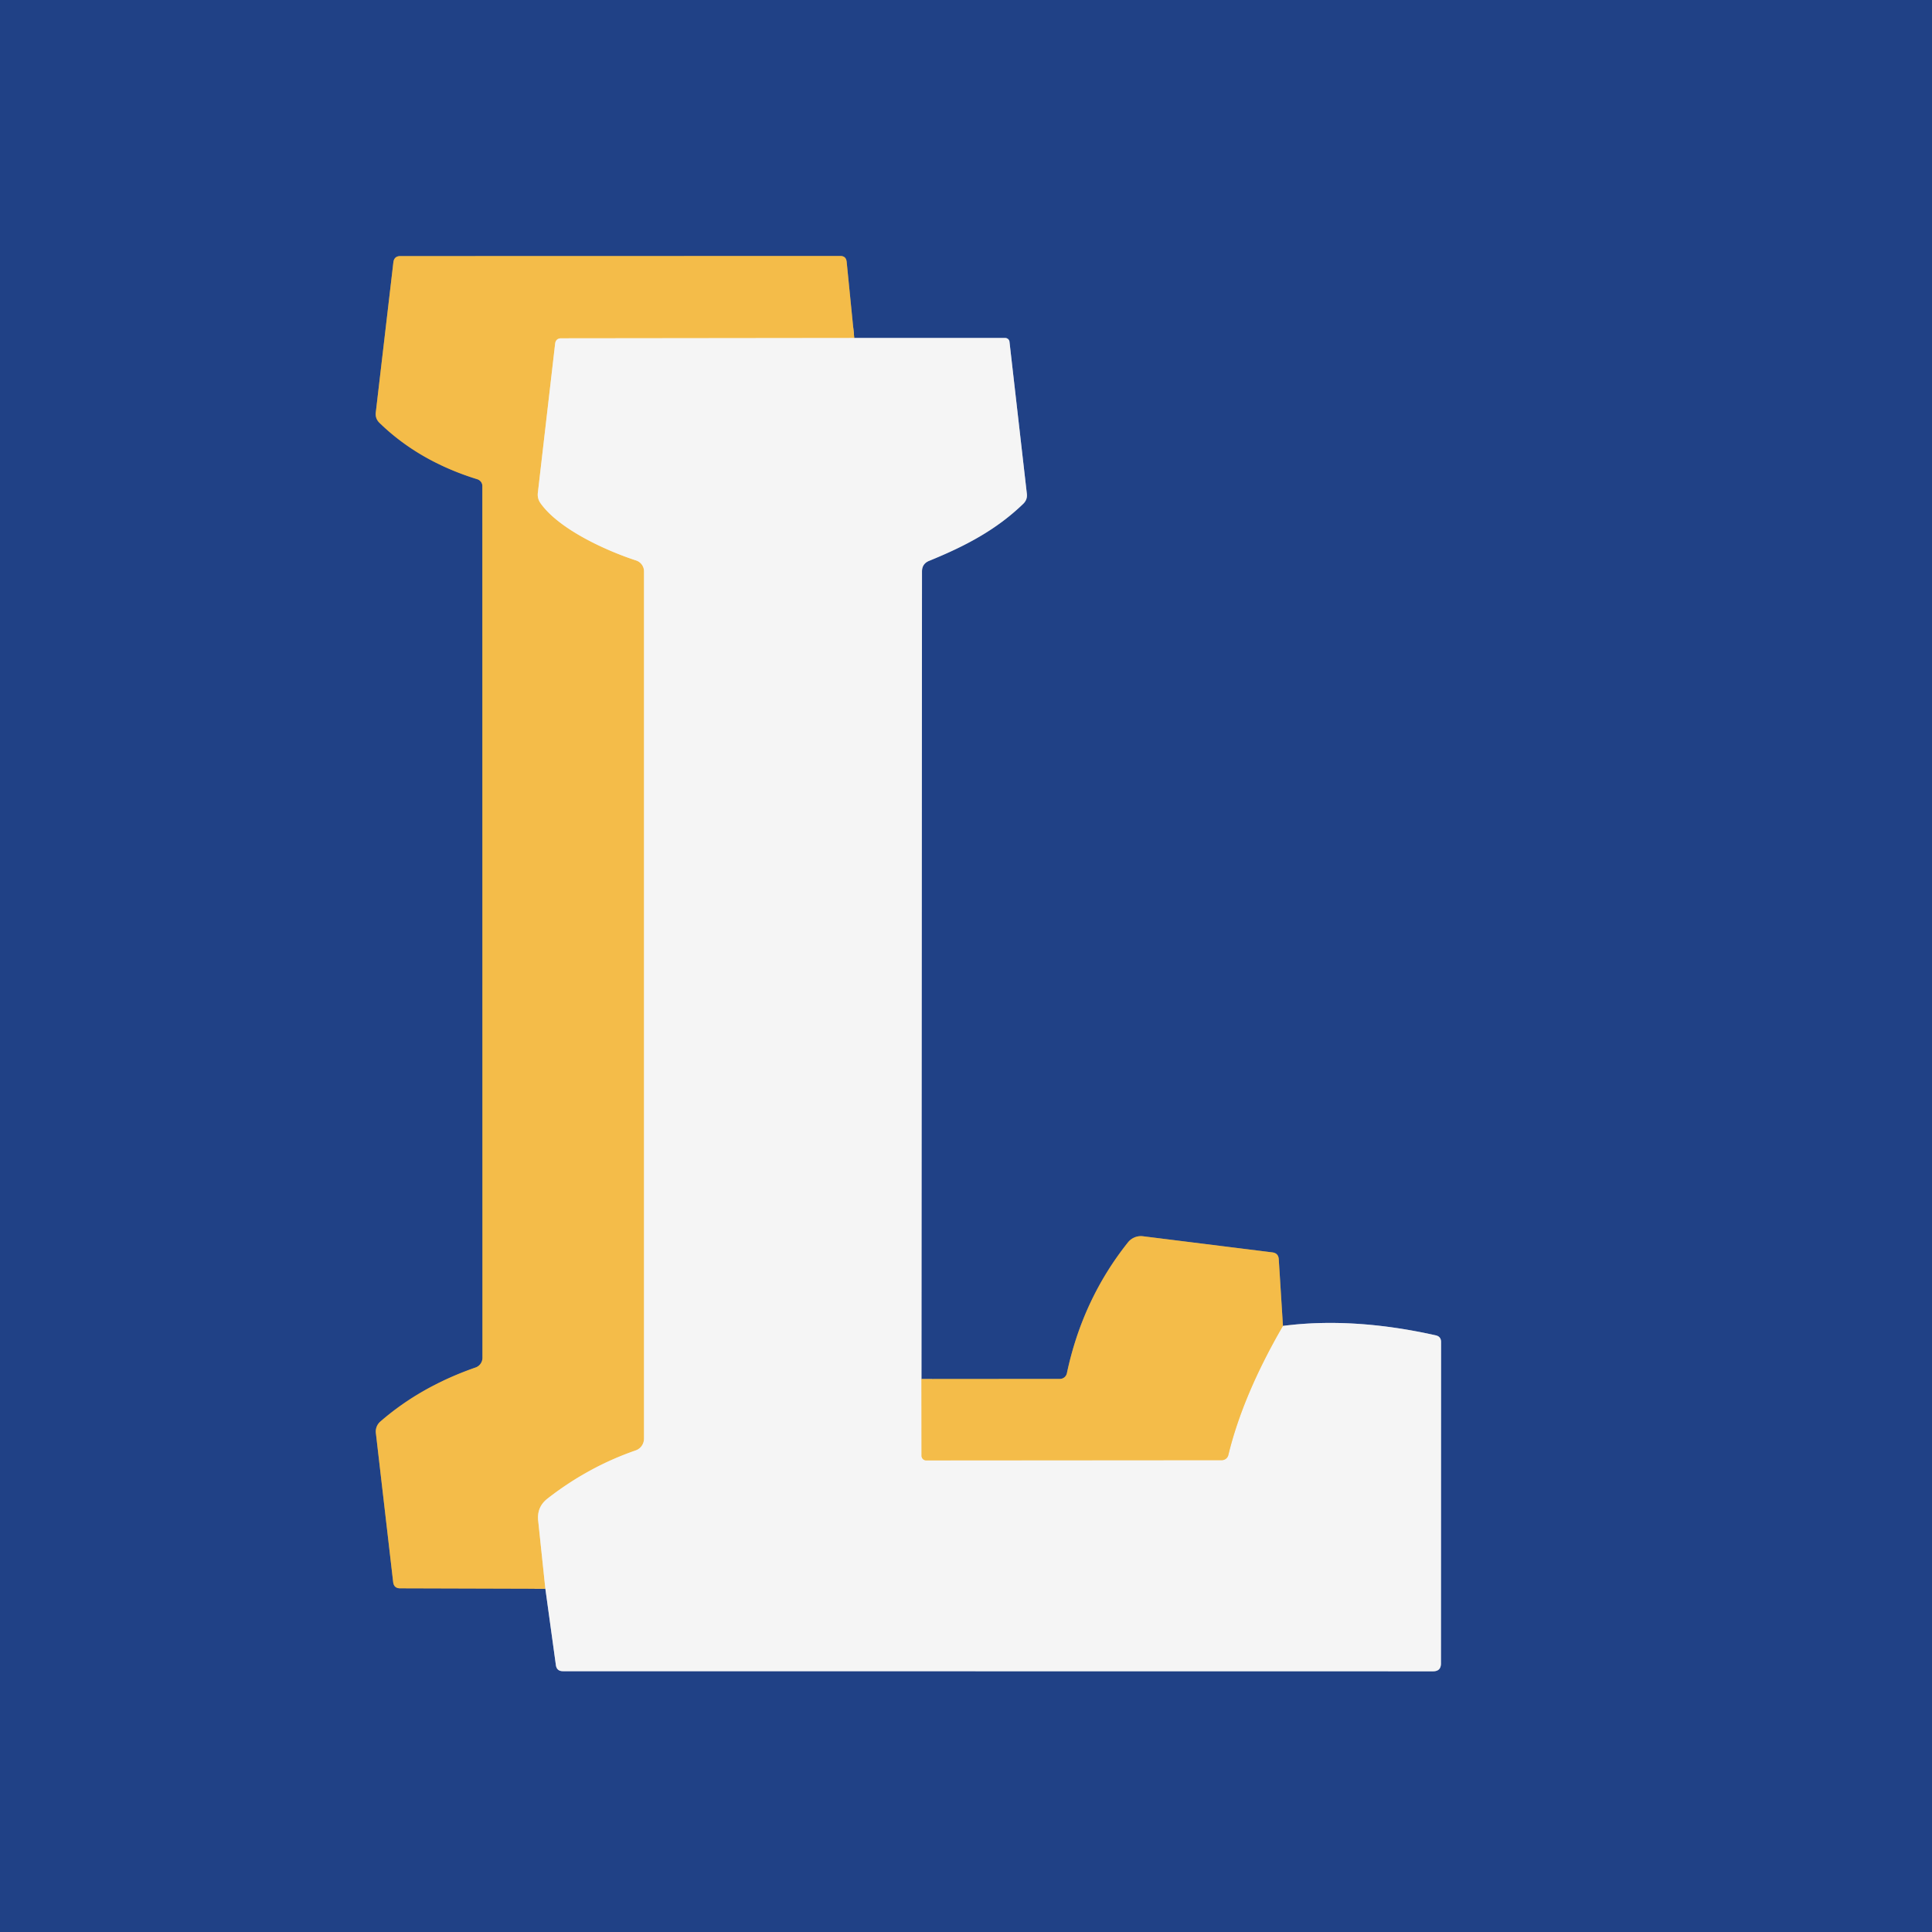
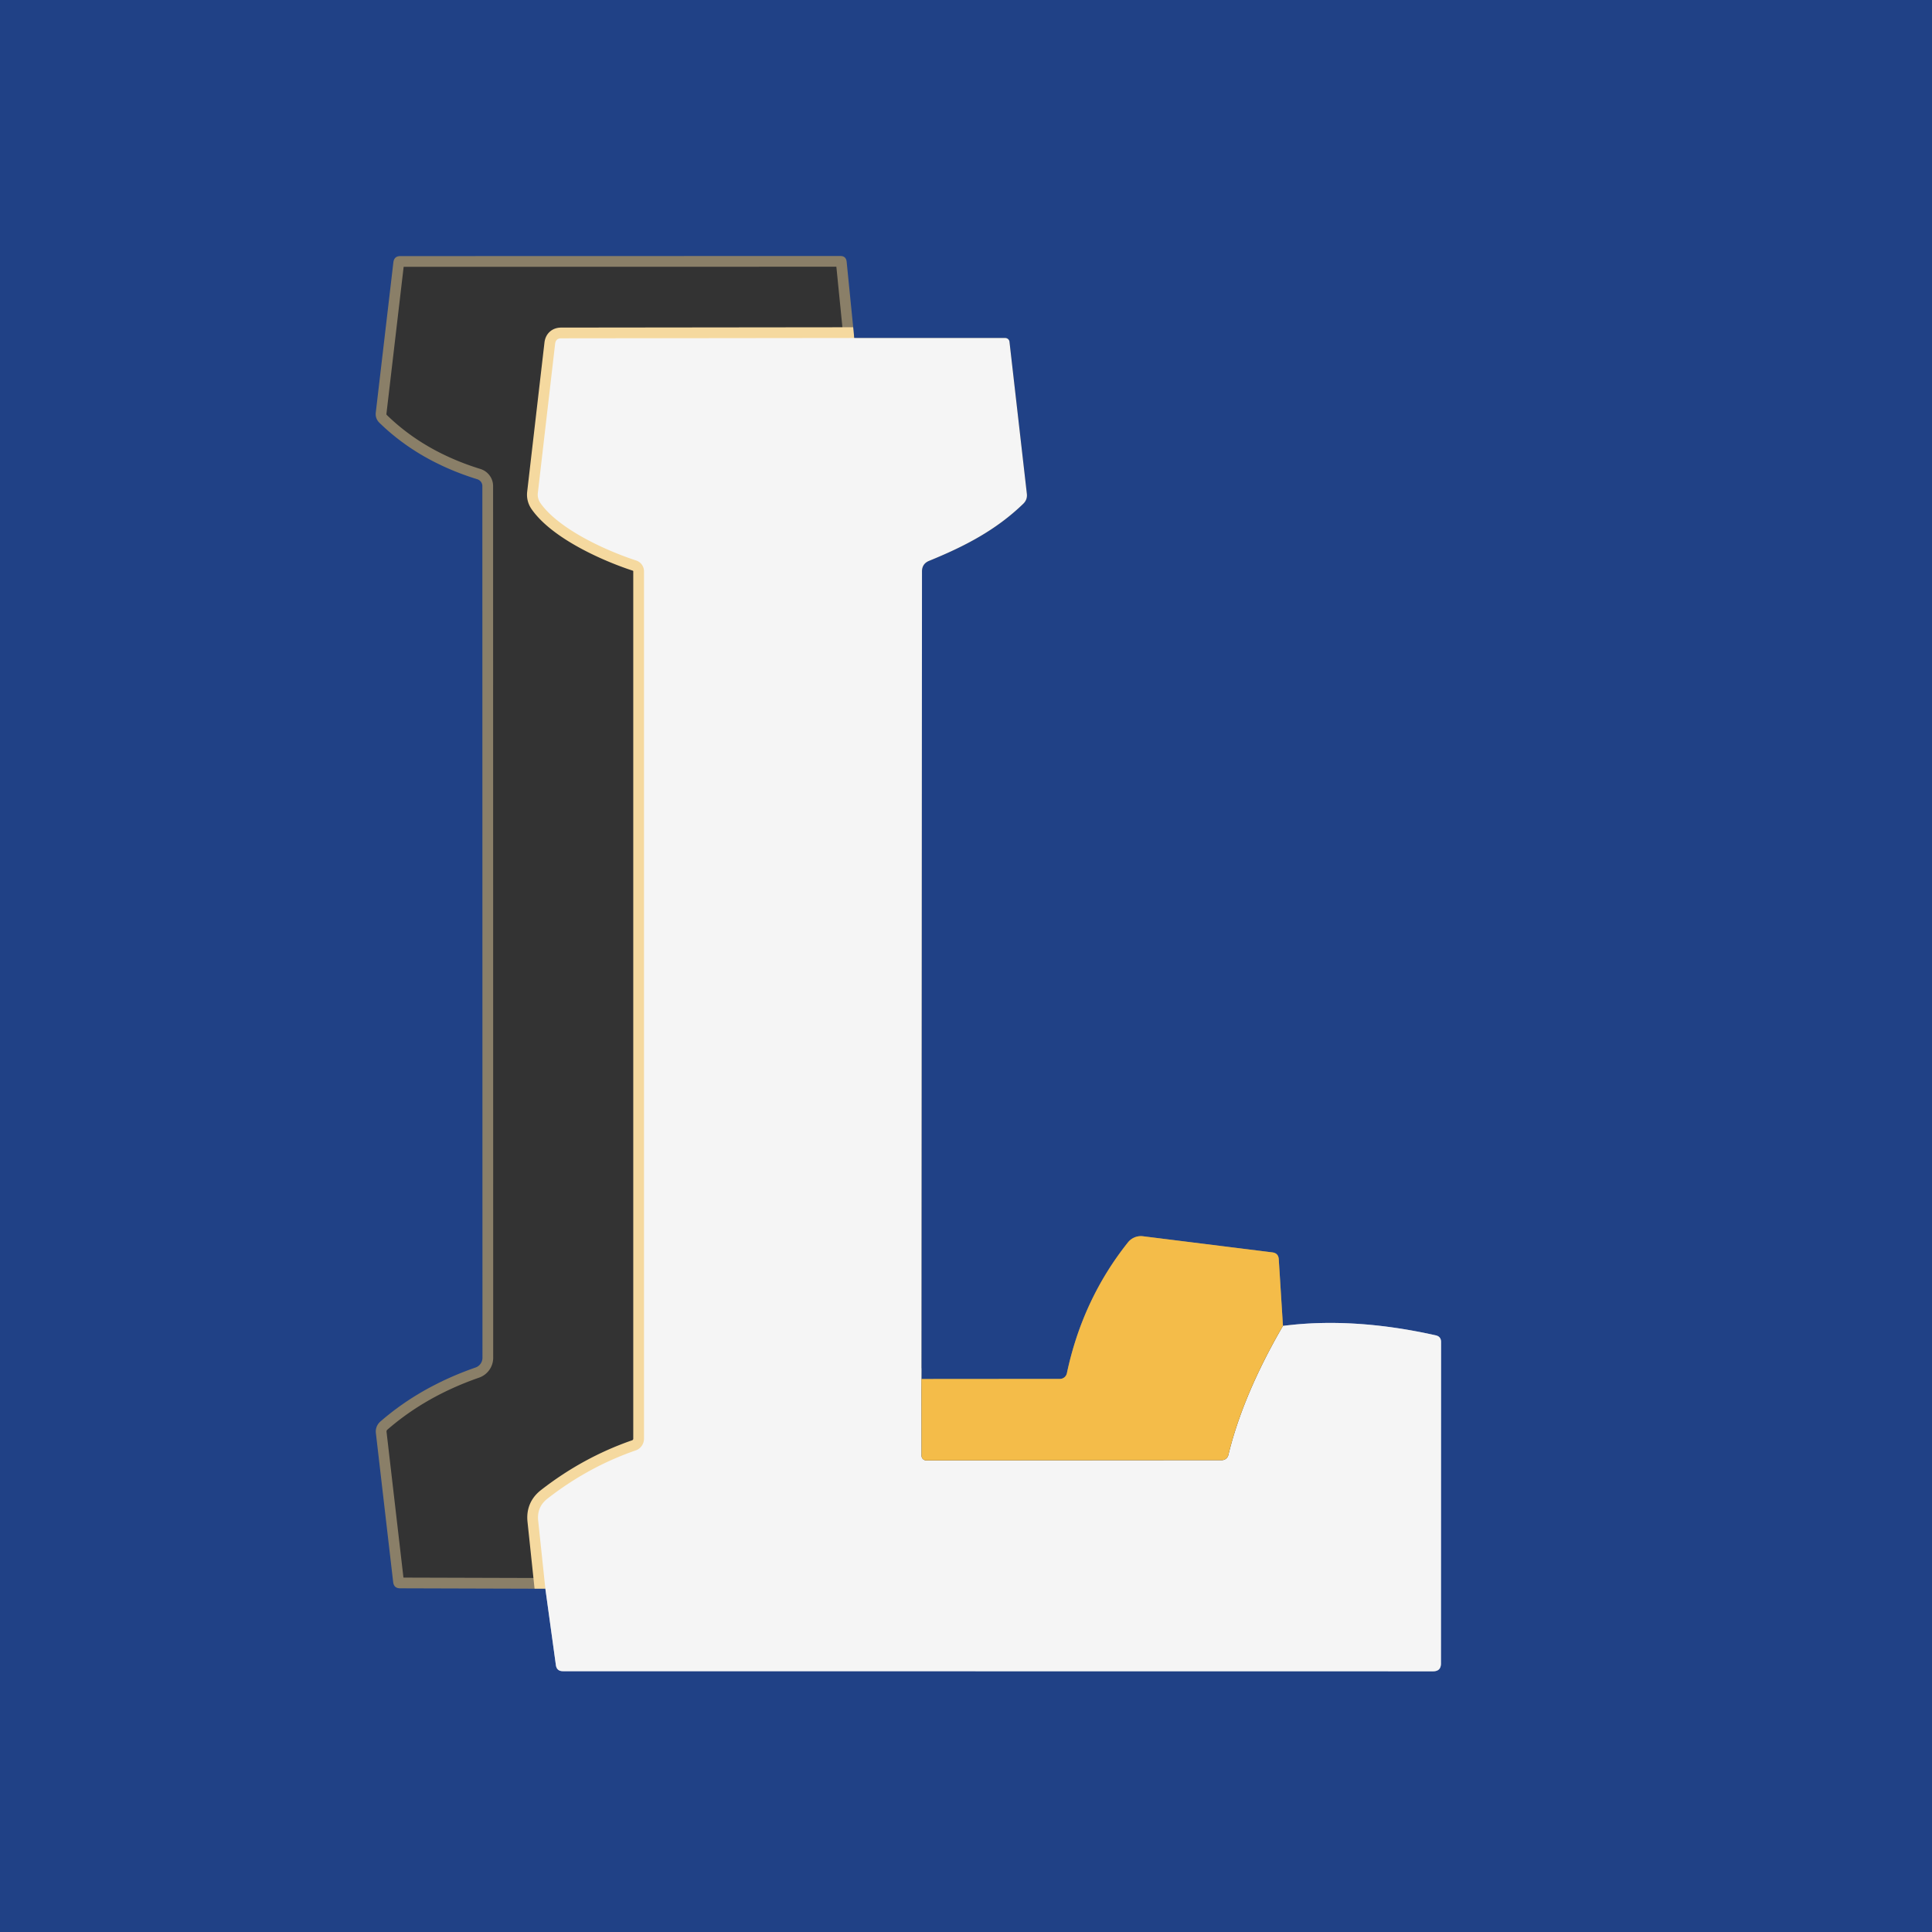
<svg xmlns="http://www.w3.org/2000/svg" version="1.1" viewBox="0.00 0.00 180.00 180.00">
  <rect x="0.00" y="0.00" width="180.00" height="180.00" fill="#333333" stroke="none" />
  <g stroke-width="2.00" fill="none" stroke-linecap="butt">
    <path stroke="#8b9bbe" vector-effect="non-scaling-stroke" d="   M 50.81 148.02   L 51.79 155.13   Q 51.87 155.70 52.44 155.70   L 133.52 155.71   Q 134.25 155.71 134.25 154.98   L 134.26 125.03   Q 134.26 124.52 133.76 124.41   Q 126.07 122.69 119.53 123.53" />
-     <path stroke="#8a7f68" vector-effect="non-scaling-stroke" d="   M 119.53 123.53   L 119.14 117.33   Q 119.11 116.75 118.53 116.68   L 106.49 115.18   A 1.54 1.54 0.0 0 0 105.09 115.75   Q 100.86 121.06 99.40 127.94   A 0.67 0.66 -84.1 0 1 98.75 128.47   L 85.85 128.48" />
-     <path stroke="#8b9bbe" vector-effect="non-scaling-stroke" d="   M 85.85 128.48   L 85.90 53.24   Q 85.90 52.52 86.57 52.25   C 89.83 50.92 92.78 49.41 95.34 46.93   Q 95.73 46.55 95.67 46.01   L 94.05 31.84   A 0.40 0.39 -3.2 0 0 93.65 31.49   L 79.59 31.49" />
+     <path stroke="#8a7f68" vector-effect="non-scaling-stroke" d="   M 119.53 123.53   L 119.14 117.33   Q 119.11 116.75 118.53 116.68   L 106.49 115.18   A 1.54 1.54 0.0 0 0 105.09 115.75   Q 100.86 121.06 99.40 127.94   L 85.85 128.48" />
    <path stroke="#8a7f68" vector-effect="non-scaling-stroke" d="   M 79.59 31.49   L 78.88 24.38   Q 78.82 23.85 78.29 23.85   L 37.30 23.86   Q 36.72 23.86 36.65 24.44   L 35.01 38.44   Q 34.95 39.00 35.36 39.40   Q 39.03 42.97 44.47 44.65   A 0.68 0.66 9.1 0 1 44.94 45.28   L 44.95 126.50   A 0.96 0.96 0.0 0 1 44.30 127.41   Q 39.18 129.19 35.44 132.44   A 1.23 1.22 -24.0 0 0 35.02 133.52   L 36.63 147.40   Q 36.70 147.98 37.28 147.98   L 50.81 148.02" />
    <path stroke="#f5d99f" vector-effect="non-scaling-stroke" d="   M 79.59 31.49   L 52.29 31.52   Q 51.78 31.52 51.72 32.03   L 50.11 45.92   Q 50.05 46.44 50.35 46.87   C 52.06 49.30 56.45 51.30 59.27 52.22   A 1.06 1.06 0.0 0 1 60.00 53.23   L 60.00 134.04   A 1.16 1.15 80.4 0 1 59.23 135.13   Q 54.81 136.66 51.01 139.62   Q 50.01 140.40 50.14 141.67   L 50.81 148.02" />
-     <path stroke="#f5d99f" vector-effect="non-scaling-stroke" d="   M 85.85 128.48   L 85.86 135.63   A 0.43 0.43 0.0 0 0 86.29 136.06   L 113.83 136.04   A 0.63 0.62 7.1 0 0 114.44 135.57   Q 115.80 129.96 119.53 123.53" />
  </g>
  <path fill="#204186" d="   M 0.00 0.00   L 180.00 0.00   L 180.00 180.00   L 0.00 180.00   L 0.00 0.00   Z   M 50.81 148.02   L 51.79 155.13   Q 51.87 155.70 52.44 155.70   L 133.52 155.71   Q 134.25 155.71 134.25 154.98   L 134.26 125.03   Q 134.26 124.52 133.76 124.41   Q 126.07 122.69 119.53 123.53   L 119.14 117.33   Q 119.11 116.75 118.53 116.68   L 106.49 115.18   A 1.54 1.54 0.0 0 0 105.09 115.75   Q 100.86 121.06 99.40 127.94   A 0.67 0.66 -84.1 0 1 98.75 128.47   L 85.85 128.48   L 85.90 53.24   Q 85.90 52.52 86.57 52.25   C 89.83 50.92 92.78 49.41 95.34 46.93   Q 95.73 46.55 95.67 46.01   L 94.05 31.84   A 0.40 0.39 -3.2 0 0 93.65 31.49   L 79.59 31.49   L 78.88 24.38   Q 78.82 23.85 78.29 23.85   L 37.30 23.86   Q 36.72 23.86 36.65 24.44   L 35.01 38.44   Q 34.95 39.00 35.36 39.40   Q 39.03 42.97 44.47 44.65   A 0.68 0.66 9.1 0 1 44.94 45.28   L 44.95 126.50   A 0.96 0.96 0.0 0 1 44.30 127.41   Q 39.18 129.19 35.44 132.44   A 1.23 1.22 -24.0 0 0 35.02 133.52   L 36.63 147.40   Q 36.70 147.98 37.28 147.98   L 50.81 148.02   Z" />
-   <path fill="#f4bc49" d="   M 79.59 31.49   L 52.29 31.52   Q 51.78 31.52 51.72 32.03   L 50.11 45.92   Q 50.05 46.44 50.35 46.87   C 52.06 49.30 56.45 51.30 59.27 52.22   A 1.06 1.06 0.0 0 1 60.00 53.23   L 60.00 134.04   A 1.16 1.15 80.4 0 1 59.23 135.13   Q 54.81 136.66 51.01 139.62   Q 50.01 140.40 50.14 141.67   L 50.81 148.02   L 37.28 147.98   Q 36.70 147.98 36.63 147.40   L 35.02 133.52   A 1.23 1.22 -24.0 0 1 35.44 132.44   Q 39.18 129.19 44.30 127.41   A 0.96 0.96 0.0 0 0 44.95 126.50   L 44.94 45.28   A 0.68 0.66 9.1 0 0 44.47 44.65   Q 39.03 42.97 35.36 39.40   Q 34.95 39.00 35.01 38.44   L 36.65 24.44   Q 36.72 23.86 37.30 23.86   L 78.29 23.85   Q 78.82 23.85 78.88 24.38   L 79.59 31.49   Z" />
  <path fill="#f5f5f5" d="   M 79.59 31.49   L 93.65 31.49   A 0.40 0.39 -3.2 0 1 94.05 31.84   L 95.67 46.01   Q 95.73 46.55 95.34 46.93   C 92.78 49.41 89.83 50.92 86.57 52.25   Q 85.90 52.52 85.90 53.24   L 85.85 128.48   L 85.86 135.63   A 0.43 0.43 0.0 0 0 86.29 136.06   L 113.83 136.04   A 0.63 0.62 7.1 0 0 114.44 135.57   Q 115.80 129.96 119.53 123.53   Q 126.07 122.69 133.76 124.41   Q 134.26 124.52 134.26 125.03   L 134.25 154.98   Q 134.25 155.71 133.52 155.71   L 52.44 155.70   Q 51.87 155.70 51.79 155.13   L 50.81 148.02   L 50.14 141.67   Q 50.01 140.40 51.01 139.62   Q 54.81 136.66 59.23 135.13   A 1.16 1.15 80.4 0 0 60.00 134.04   L 60.00 53.23   A 1.06 1.06 0.0 0 0 59.27 52.22   C 56.45 51.30 52.06 49.30 50.35 46.87   Q 50.05 46.44 50.11 45.92   L 51.72 32.03   Q 51.78 31.52 52.29 31.52   L 79.59 31.49   Z" />
  <path fill="#f4bc49" d="   M 119.53 123.53   Q 115.80 129.96 114.44 135.57   A 0.63 0.62 7.1 0 1 113.83 136.04   L 86.29 136.06   A 0.43 0.43 0.0 0 1 85.86 135.63   L 85.85 128.48   L 98.75 128.47   A 0.67 0.66 -84.1 0 0 99.40 127.94   Q 100.86 121.06 105.09 115.75   A 1.54 1.54 0.0 0 1 106.49 115.18   L 118.53 116.68   Q 119.11 116.75 119.14 117.33   L 119.53 123.53   Z" />
</svg>